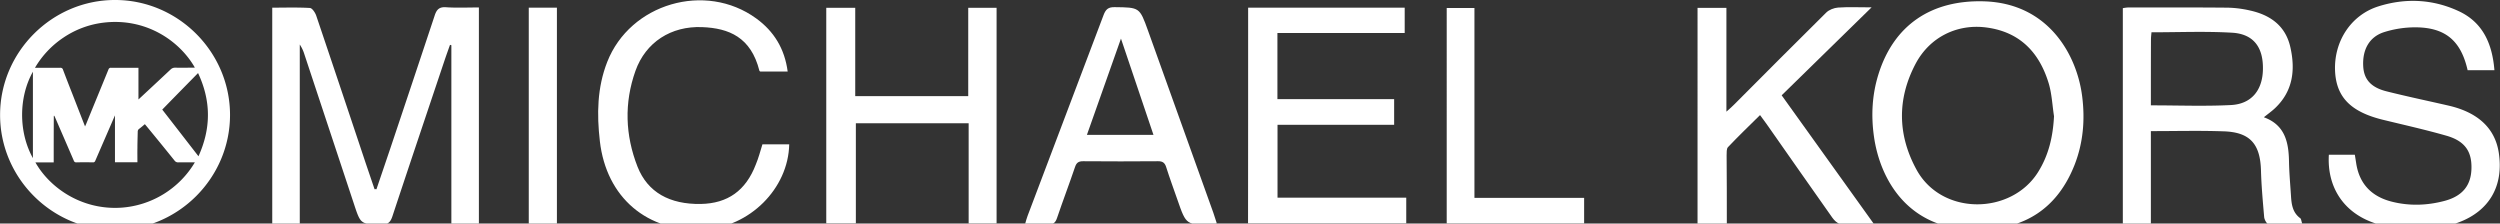
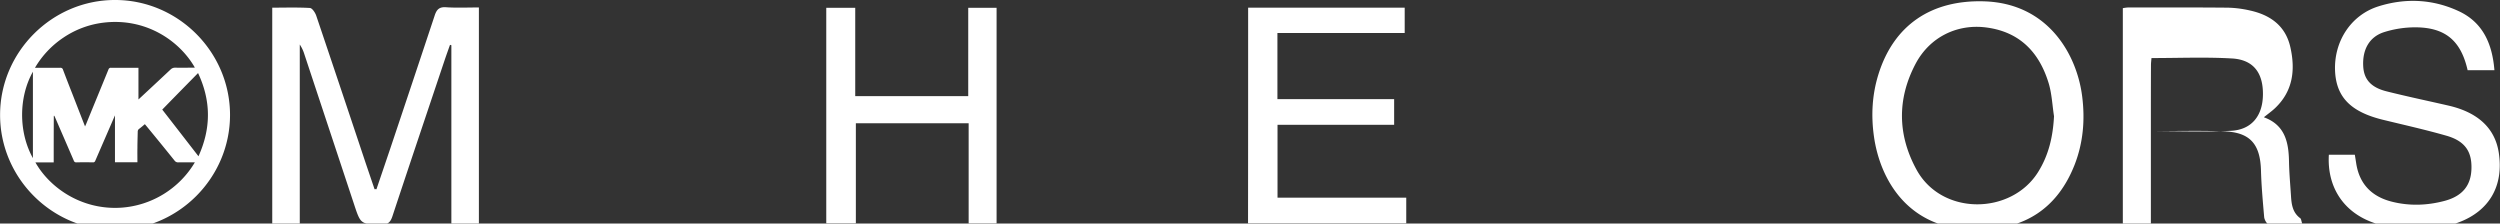
<svg xmlns="http://www.w3.org/2000/svg" fill-rule="evenodd" stroke-linejoin="round" stroke-miterlimit="2" clip-rule="evenodd" viewBox="0 0 2416 216">
  <rect x="0" y="0" width="2416" height="216" fill="#333333" stroke="none" />
  <defs />
  <path fill="#fff" fill-rule="nonzero" d="M111.1 222.21C50.181 222.161.08 172.019.08 111.1.08 50.147 50.237-.01 111.19-.01S222.3 50.147 222.3 111.1v.01c-.016 60.953-50.177 111.1-111.13 111.1h-.07zm-28.9-100c.266-.681.566-1.349.9-2 7.2-17.7 14.5-35.3 21.7-53a2.34 2.34 0 012.6-1.7c8.1.1 16.3 0 24.4 0h2v30.6c.387-.31.754-.644 1.1-1 10-9.3 20-18.6 29.9-27.9a6.002 6.002 0 014.5-1.8c5.8.1 11.6 0 17.4 0 .5 0 1-.1 1.6-.1-14.8-26-47.8-48.7-89.2-43.3a88.003 88.003 0 00-37.6 14.2 89.311 89.311 0 00-27.7 29.3h24.3a2.47 2.47 0 012.8 1.9c3 7.9 6 15.7 9.1 23.5 4 10.3 8 20.6 12.2 31.3zm-30.3 34.7H34.2c13.6 24.2 44.3 46.2 82.7 43.8 29.537-1.941 56.285-18.35 71.4-43.8-5.6 0-10.7-.1-15.9 0a4.134 4.134 0 01-3.7-1.7c-9-11.2-18.067-22.333-27.2-33.4L140 120c-1.9 1.6-3.6 3.1-5.5 4.5a3.241 3.241 0 00-1.4 2.8c-.1 5.2-.3 10.4-.3 15.7-.1 4.6 0 9.1 0 13.8h-21.7v-45.3c-.4.9-.6 1.3-.7 1.6-6.1 14.1-12.2 28.1-18.3 42.2a2.198 2.198 0 01-2.4 1.6c-5.3-.1-10.6-.1-15.8 0a2.34 2.34 0 01-2.6-1.7c-6-13.9-12.033-27.833-18.1-41.8-.2-.5-.5-1-.7-1.5a.895.895 0 00-.5.1c-.1 14.91-.1 29.81-.1 44.91zm139.5-86.3c-11.7 11.9-23.2 23.6-34.6 35.3 11.7 15 23.2 29.9 35 45.1 12.3-27.1 12.2-53.6-.4-80.4zm-159.6 82.2v-83.5c-13.8 24.5-14 58.4 0 83.5z" />
  <g fill="#fff" fill-rule="nonzero">
-     <path d="M363.8 182.91c4.4-13 8.8-25.9 13.2-38.9 14.4-42.9 28.733-85.833 43-128.8 1.9-5.9 4.4-8.7 11.1-8.2 10.3.7 20.8.2 31.7.2v209h-26.6V43.71a9.21 9.21 0 01-1.3-.4c-1.8 5.1-3.7 10.3-5.4 15.4-16.8 50.1-33.7 100.2-50.3 150.4-1.9 5.7-4.3 7.9-10.5 7.8-20.1-.3-20.1 0-26.5-19.4l-48-144.9a36.452 36.452 0 00-4.5-9.6v173.2h-26.6V7.41c12.3 0 24.4-.4 36.4.3 2.2.1 5.1 4.5 6.1 7.4 16.1 47.7 32.1 95.4 48 143.1 2.8 8.2 5.6 16.5 8.4 24.7a3.656 3.656 0 011.8 0zM2078.6 126.71V216h-27.1V7.91c1.71-.358 3.45-.592 5.2-.7 32.1 0 64.2-.1 96.3.2a106.66 106.66 0 0121.7 2.8c19.6 4.4 34.1 14.9 38.7 35.4 5 22.1 2.5 42.7-15 59.1-3.1 2.9-6.5 5.3-10.6 8.6 20.5 7.5 24 24.2 24.3 42.9.2 11 1.2 21.9 1.9 32.9.5 8.3 1.5 16.3 9 21.8.9.6.9 2.5 2 5.6-11.7 0-22.4.2-33.2-.3-1.4-.1-3.5-4.1-3.7-6.4-1.3-15.1-2.7-30.3-3.1-45.5-.8-25.5-10.9-36.7-36.4-37.4-22.9-.8-45.7-.2-70-.2zm0-24.9c26.8 0 52.2 1 77.4-.3 20-1 30.8-14.6 30.9-35.2.2-20.9-9.3-33.5-29.8-34.7-25.7-1.5-51.6-.4-77.9-.4-.2 2.4-.5 4.6-.5 6.8-.1 21.2-.1 42.2-.1 63.8zM1911.1 222c-67.3.9-94.3-49-100.1-90-2.9-20.4-1.8-40.5 4.3-60.1 14.9-47.9 51.4-72.2 102.3-70.6 62.5 2 89.7 52.4 94.6 91.8 2.9 22.7 1 45-7.4 66.4-16.5 41.71-48.1 62.5-93.7 62.5zm73.9-109.7c-1.7-10.8-2.1-22-5.3-32.3-9.1-29.5-27.8-49.1-59.8-53.4-27.9-3.8-54.7 8.8-68.6 34.9-18 33.9-17.6 68.9.9 102.6 24.5 44.6 91.5 43.6 117.4 2.2 10.4-16.59 14.4-34.59 15.4-53.99v-.01zM1206.2 7.41h151.3v24.5h-123v63.9h112.8v24.8h-112.7V191H1359v24.8h-152.9c.1-69.29.1-138.39.1-208.39zM2410.6 67.81h-25.9c-6.5-28.7-21.8-41.5-51.1-41.4-10.11.056-20.16 1.64-29.8 4.7-14.1 4.6-20.8 16.8-20 32.7.6 12.8 7.4 20.7 22.7 24.5 19.9 5 40 9.2 60 13.8 28.4 6.6 44.7 22 48.3 45.4 4.9 31.8-8.8 56.3-39 67.5-28 10.3-56.5 10.1-84.3-.6-27.8-10.7-42.7-34.8-40.9-64.9h25.1l1.2 7.5c2.9 20.5 14.8 32.9 34.6 37.9 17 4.3 34.1 3.7 51-.8 17.2-4.6 25.5-14.9 25.9-31.1.5-16.7-6.4-26.8-24.3-31.9-20.3-5.8-40.9-10.4-61.4-15.4-30.9-7.6-44.9-21.8-46.1-47-1.3-28.5 15.2-54.2 42-62.6 25.8-8.1 51.9-7 76.7 4.3 24 10.8 33.2 31.59 35.3 57.4zM798.5 7.51h28v85.4h109.2V7.51h27.4v208.4h-27v-96.8h-109v96.7h-28.6V7.51z" />
-     <path d="M1668.8 216.11h-28.3V7.61h27.9v100.3c3.7-3.3 5.9-5.2 7.9-7.3 29.5-29.5 58.8-59.1 88.5-88.4 2.8-2.8 7.6-4.6 11.5-4.9 10-.7 20-.2 32.4-.2-29.9 29.3-58.2 56.9-86.9 85 29.6 41.3 58.8 82.1 89.2 124.4-12.2 0-22.5.4-32.8-.3-2.6-.2-5.6-3.3-7.4-5.8-21.3-30.1-42.4-60.4-63.6-90.6-1.8-2.5-3.6-5-6.3-8.6-10.6 10.4-21 20.5-31 31-1.5 1.6-1.2 5.3-1.3 8 .2 21.7.2 43.4.2 65.9zM1175.9 215.81c-2.1.4-3 .6-3.8.7-25.7 1.1-25.7 1.1-34.1-23.1-3.7-10.6-7.6-21.2-11-31.9-1.3-4.1-3.3-5.7-7.7-5.7-24.2.2-48.4.2-72.6 0-4.4 0-6.4 1.4-7.8 5.6-5.6 16.5-11.8 32.8-17.4 49.3-1.5 4.4-3.5 6.3-8.4 6-7.2-.4-14.4-.1-22.5-.1 1-3.4 1.6-5.8 2.5-8.1 24.5-64.6 48.97-129.267 73.4-194 2.1-5.5 4.5-7.7 10.7-7.6 24.1.3 24.1.1 32.2 22.6 21.1 58.667 42.17 117.4 63.2 176.2 1 3 2 6.2 3.3 10.1zm-92.6-178.5c-11.5 32.4-22.1 62.4-32.9 93h64.3c-10.3-30.5-20.4-60.4-31.4-93zM736.8 139.51h25.9c-.9 42.8-38.3 80-82.6 82.3-54.6 2.9-94.2-31-100.4-85.4-3-26.1-2.6-51.7 7.1-76.5 22.1-56.5 94.8-77.8 144-42.1 17.2 12.5 27.5 29.3 30.4 51.3h-26.5s-.7-.3-.8-.7c-8.2-32.5-29.5-41.2-55.4-42.2-29.9-1.2-54.5 14.5-64.4 42.3-11 30.9-9.9 62.2 2 92.6 9.8 24.8 31.1 36.5 61.2 36 25.9-.5 43.4-12.8 53.1-38.1 2.6-6.2 4.3-12.7 6.4-19.5zM1424.9 191.21h106v24.7h-132.8V7.71h26.8v183.5zM511 7.41h27.2V216H511z" />
+     <path d="M363.8 182.91c4.4-13 8.8-25.9 13.2-38.9 14.4-42.9 28.733-85.833 43-128.8 1.9-5.9 4.4-8.7 11.1-8.2 10.3.7 20.8.2 31.7.2v209h-26.6V43.71a9.21 9.21 0 01-1.3-.4c-1.8 5.1-3.7 10.3-5.4 15.4-16.8 50.1-33.7 100.2-50.3 150.4-1.9 5.7-4.3 7.9-10.5 7.8-20.1-.3-20.1 0-26.5-19.4l-48-144.9a36.452 36.452 0 00-4.5-9.6v173.2h-26.6V7.41c12.3 0 24.4-.4 36.4.3 2.2.1 5.1 4.5 6.1 7.4 16.1 47.7 32.1 95.4 48 143.1 2.8 8.2 5.6 16.5 8.4 24.7a3.656 3.656 0 011.8 0zM2078.6 126.71V216h-27.1V7.91c1.71-.358 3.45-.592 5.2-.7 32.1 0 64.2-.1 96.3.2a106.66 106.66 0 0121.7 2.8c19.6 4.4 34.1 14.9 38.7 35.4 5 22.1 2.5 42.7-15 59.1-3.1 2.9-6.5 5.3-10.6 8.6 20.5 7.5 24 24.2 24.3 42.9.2 11 1.2 21.9 1.9 32.9.5 8.3 1.5 16.3 9 21.8.9.6.9 2.5 2 5.6-11.7 0-22.4.2-33.2-.3-1.4-.1-3.5-4.1-3.7-6.4-1.3-15.1-2.7-30.3-3.1-45.5-.8-25.5-10.9-36.7-36.4-37.4-22.9-.8-45.7-.2-70-.2zc26.8 0 52.2 1 77.4-.3 20-1 30.8-14.6 30.9-35.2.2-20.9-9.3-33.5-29.8-34.7-25.7-1.5-51.6-.4-77.9-.4-.2 2.4-.5 4.6-.5 6.8-.1 21.2-.1 42.2-.1 63.8zM1911.1 222c-67.3.9-94.3-49-100.1-90-2.9-20.4-1.8-40.5 4.3-60.1 14.9-47.9 51.4-72.2 102.3-70.6 62.5 2 89.7 52.4 94.6 91.8 2.9 22.7 1 45-7.4 66.4-16.5 41.71-48.1 62.5-93.7 62.5zm73.9-109.7c-1.7-10.8-2.1-22-5.3-32.3-9.1-29.5-27.8-49.1-59.8-53.4-27.9-3.8-54.7 8.8-68.6 34.9-18 33.9-17.6 68.9.9 102.6 24.5 44.6 91.5 43.6 117.4 2.2 10.4-16.59 14.4-34.59 15.4-53.99v-.01zM1206.2 7.41h151.3v24.5h-123v63.9h112.8v24.8h-112.7V191H1359v24.8h-152.9c.1-69.29.1-138.39.1-208.39zM2410.6 67.81h-25.9c-6.5-28.7-21.8-41.5-51.1-41.4-10.11.056-20.16 1.64-29.8 4.7-14.1 4.6-20.8 16.8-20 32.7.6 12.8 7.4 20.7 22.7 24.5 19.9 5 40 9.2 60 13.8 28.4 6.6 44.7 22 48.3 45.4 4.9 31.8-8.8 56.3-39 67.5-28 10.3-56.5 10.1-84.3-.6-27.8-10.7-42.7-34.8-40.9-64.9h25.1l1.2 7.5c2.9 20.5 14.8 32.9 34.6 37.9 17 4.3 34.1 3.7 51-.8 17.2-4.6 25.5-14.9 25.9-31.1.5-16.7-6.4-26.8-24.3-31.9-20.3-5.8-40.9-10.4-61.4-15.4-30.9-7.6-44.9-21.8-46.1-47-1.3-28.5 15.2-54.2 42-62.6 25.8-8.1 51.9-7 76.7 4.3 24 10.8 33.2 31.59 35.3 57.4zM798.5 7.51h28v85.4h109.2V7.51h27.4v208.4h-27v-96.8h-109v96.7h-28.6V7.51z" />
  </g>
</svg>